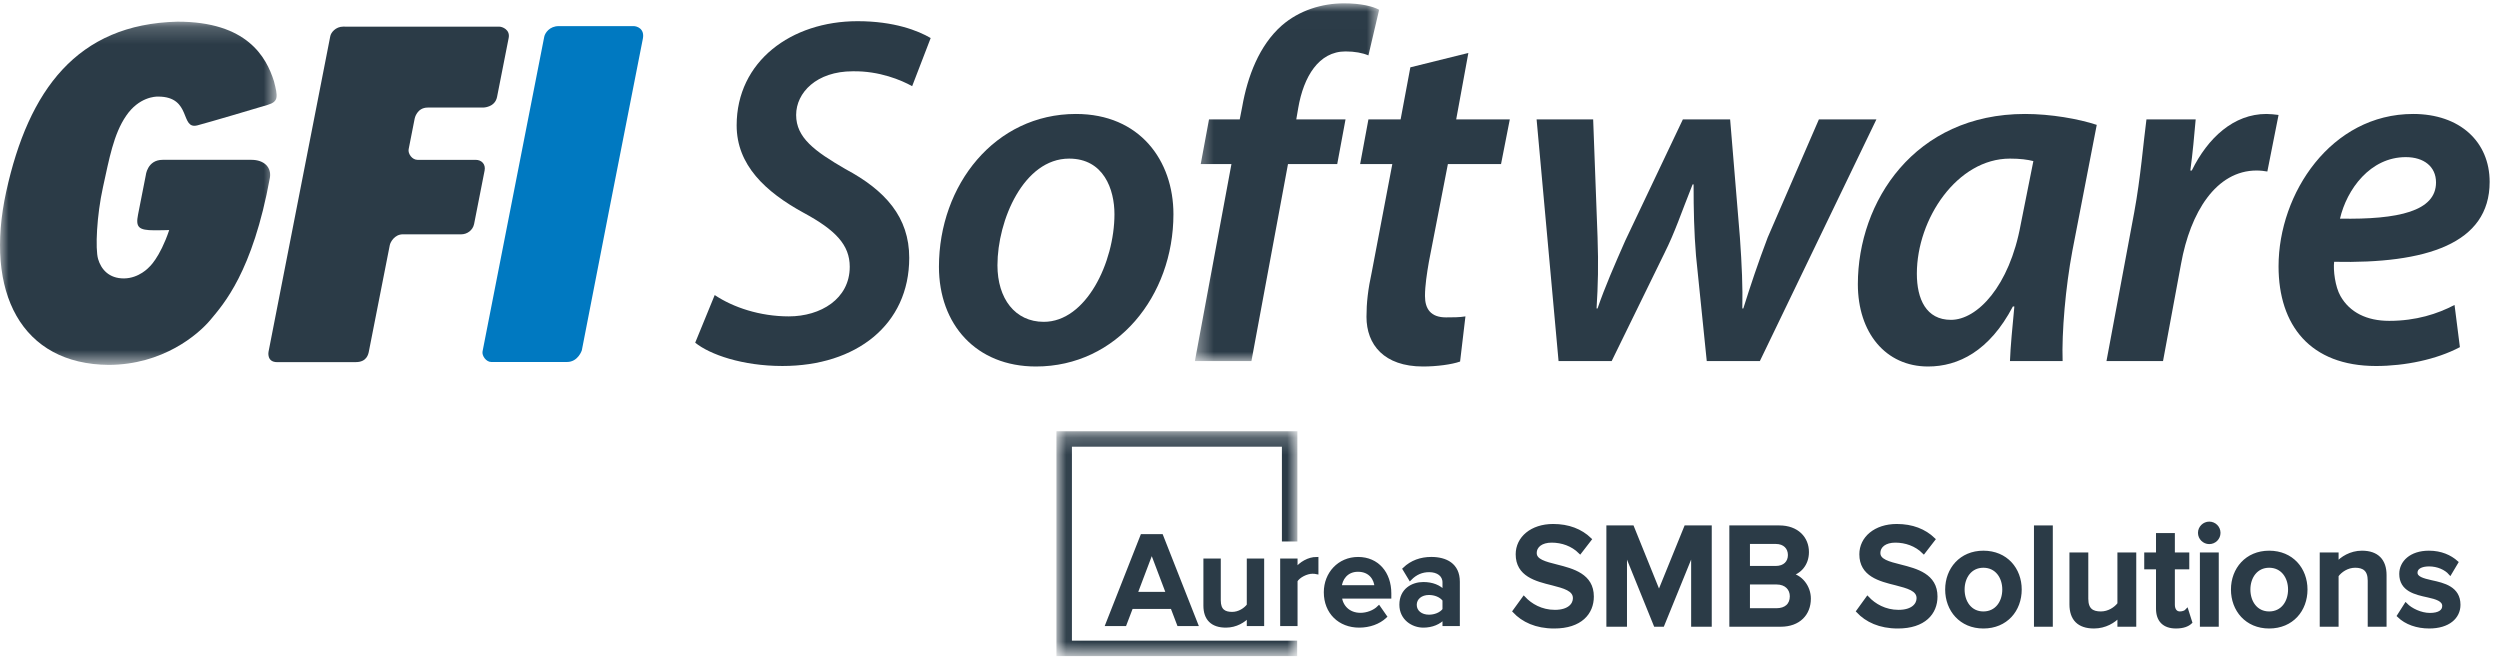
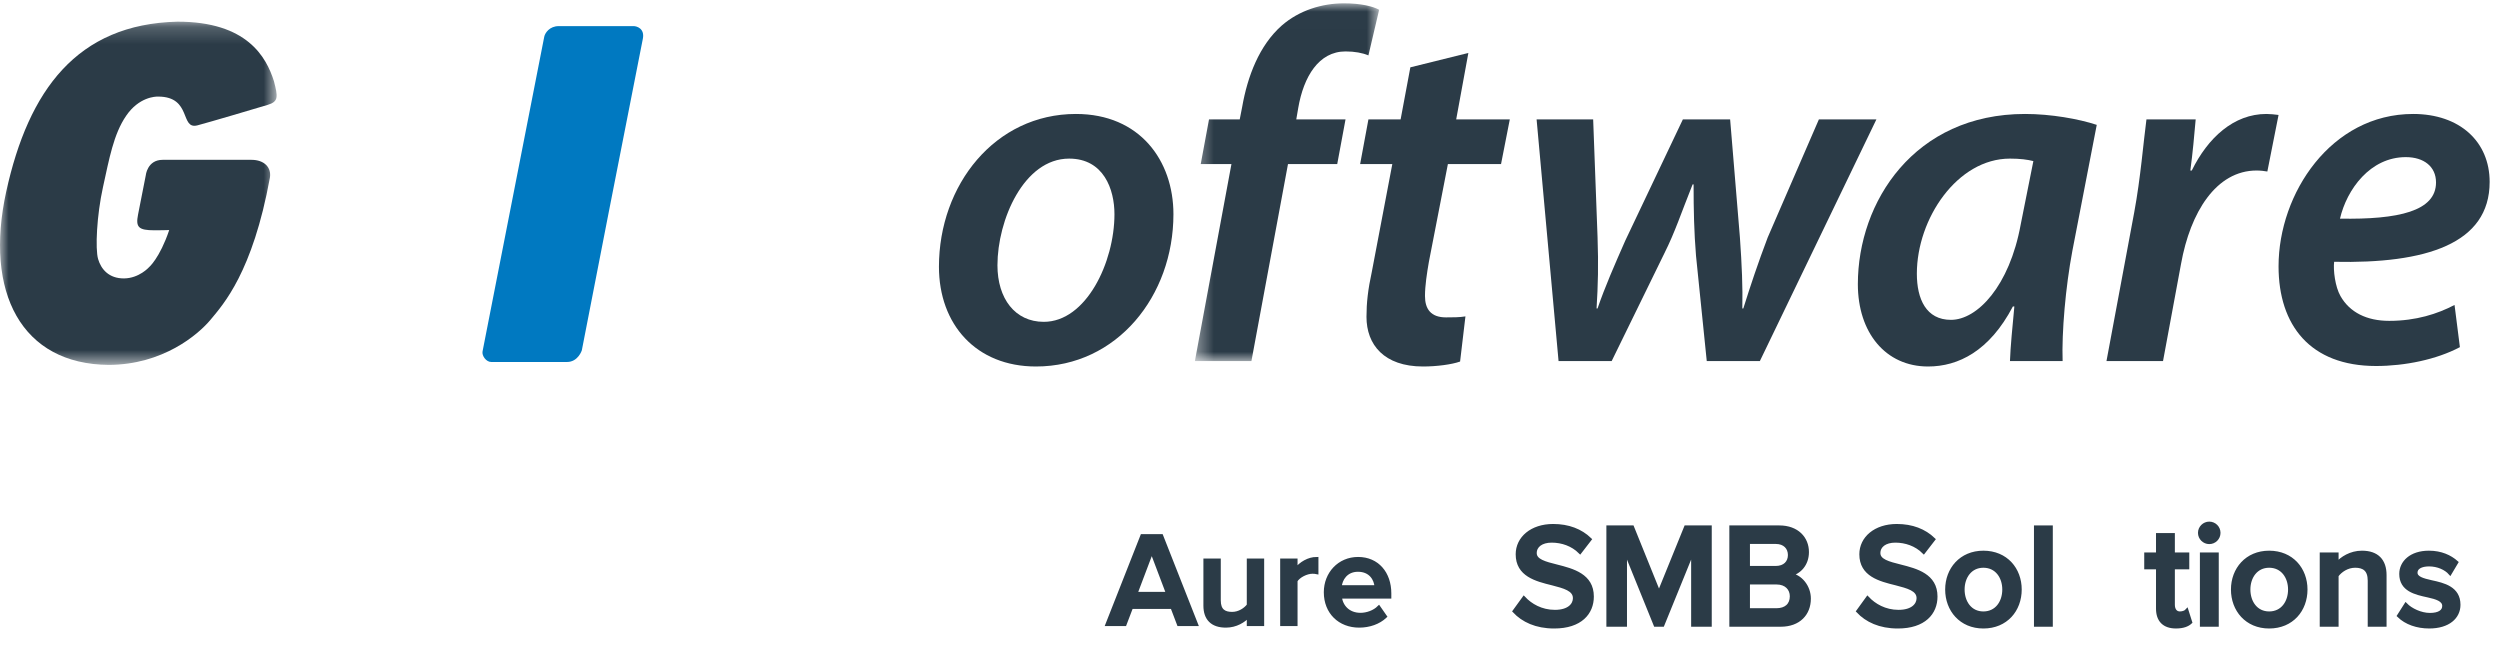
<svg xmlns="http://www.w3.org/2000/svg" xmlns:xlink="http://www.w3.org/1999/xlink" width="147px" height="39px" viewBox="0 0 147 39" version="1.1">
  <title>1155B0C9-7170-427C-9F65-F0880FB894F3</title>
  <desc>Created with sketchtool.</desc>
  <defs>
    <polygon id="path-1" points="0.396 0.007 11.231 0.007 11.231 21.041 0.396 21.041" />
    <polygon id="path-3" points="0 0.194 16.267 0.194 16.267 20.376 0 20.376" />
    <polygon id="path-5" points="0.04 0.218 14.009 0.218 14.009 13.24 0.04 13.24" />
  </defs>
  <g id="Page-1" stroke="none" stroke-width="1" fill="none" fill-rule="evenodd">
    <g id="SCP_Pop-up-Mock-up" transform="translate(-833, -303)">
      <g id="GFI-Software-H300px" transform="translate(833, 303)">
-         <path d="M42.025,17.349 C43.115,18.079 44.691,18.603 46.382,18.603 C48.245,18.603 49.965,17.582 49.965,15.687 C49.965,14.402 49.134,13.527 47.242,12.506 C45.007,11.281 43.315,9.706 43.315,7.372 C43.315,3.609 46.525,1.246 50.424,1.246 C52.574,1.246 53.978,1.8 54.724,2.237 L53.635,5.067 C53.004,4.717 51.714,4.163 50.137,4.192 C48.016,4.192 46.813,5.446 46.813,6.759 C46.813,8.101 47.902,8.889 49.708,9.939 C52.058,11.193 53.463,12.769 53.463,15.161 C53.463,19.1 50.338,21.52 46.009,21.52 C43.659,21.52 41.738,20.849 40.878,20.15 L42.025,17.349 Z" id="Fill-1" fill="#2B3B47" />
        <path d="M68.998,12.594 C68.998,17.408 65.673,21.55 60.914,21.55 C57.389,21.55 55.21,19.07 55.21,15.686 C55.21,10.873 58.507,6.701 63.265,6.701 C67.02,6.701 68.998,9.443 68.998,12.594 M58.65,15.599 C58.65,17.553 59.682,18.924 61.373,18.924 C63.867,18.924 65.53,15.424 65.53,12.594 C65.53,11.135 64.899,9.326 62.864,9.326 C60.198,9.326 58.65,12.944 58.65,15.599" id="Fill-3" fill="#2B3B47" />
        <g id="Group-7" transform="translate(69.863, 0.188)">
          <mask id="mask-2" fill="white">
            <use xlink:href="#path-1" />
          </mask>
          <g id="Clip-6" />
          <path d="M0.396,21.041 L2.546,9.459 L0.74,9.459 L1.227,6.833 L3.033,6.833 L3.176,6.104 C3.492,4.296 4.18,2.487 5.498,1.319 C6.53,0.415 7.878,0.007 9.168,0.007 C10.142,0.007 10.859,0.181 11.231,0.386 L10.6,3.07 C10.257,2.924 9.798,2.836 9.254,2.836 C7.677,2.836 6.788,4.324 6.473,6.162 L6.358,6.833 L9.254,6.833 L8.766,9.459 L5.871,9.459 L3.721,21.041 L0.396,21.041 Z" id="Fill-5" fill="#2B3B47" mask="url(#mask-2)" />
        </g>
        <path d="M86.34,3.113 L85.624,7.022 L88.776,7.022 L88.261,9.647 L85.136,9.647 L84.019,15.394 C83.903,16.065 83.789,16.795 83.789,17.408 C83.789,18.166 84.132,18.662 85.021,18.662 C85.423,18.662 85.824,18.662 86.168,18.603 L85.853,21.259 C85.366,21.433 84.477,21.55 83.675,21.55 C81.381,21.55 80.349,20.266 80.349,18.632 C80.349,17.816 80.435,17.028 80.664,15.978 L81.868,9.647 L79.976,9.647 L80.463,7.022 L82.356,7.022 L82.929,3.959 L86.34,3.113 Z" id="Fill-8" fill="#2B3B47" />
        <path d="M93.678,7.022 L93.936,13.936 C93.993,15.599 93.964,16.736 93.878,18.137 L93.936,18.137 C94.365,16.882 94.94,15.57 95.57,14.14 L98.952,7.022 L101.732,7.022 L102.307,13.965 C102.42,15.57 102.478,16.882 102.449,18.137 L102.507,18.137 C102.937,16.765 103.366,15.482 103.94,13.965 L106.95,7.022 L110.332,7.022 L103.481,21.229 L100.357,21.229 L99.726,15.044 C99.611,13.644 99.583,12.36 99.583,10.843 L99.525,10.843 C98.838,12.565 98.493,13.644 97.863,14.899 L94.767,21.229 L91.643,21.229 L90.352,7.022 L93.678,7.022 Z" id="Fill-10" fill="#2B3B47" />
        <path d="M118.186,21.229 C118.215,20.383 118.329,19.245 118.444,18.02 L118.358,18.02 C116.981,20.645 115.147,21.55 113.37,21.55 C110.876,21.55 109.242,19.566 109.242,16.708 C109.242,11.865 112.567,6.701 119.074,6.701 C120.594,6.701 122.227,6.992 123.289,7.342 L121.855,14.752 C121.454,16.883 121.225,19.537 121.282,21.229 L118.186,21.229 Z M119.562,9.472 C119.218,9.385 118.787,9.326 118.186,9.326 C115.09,9.326 112.711,12.856 112.711,16.094 C112.711,17.582 113.256,18.807 114.717,18.807 C116.265,18.807 118.157,16.824 118.816,13.206 L119.562,9.472 Z" id="Fill-12" fill="#2B3B47" />
        <path d="M123.861,21.229 L125.494,12.477 C125.867,10.464 126.039,8.305 126.211,7.022 L129.106,7.022 C129.021,7.984 128.934,8.976 128.792,10.026 L128.877,10.026 C129.823,8.101 131.343,6.701 133.263,6.701 C133.492,6.701 133.75,6.73 133.979,6.759 L133.32,10.085 C133.149,10.056 132.919,10.026 132.69,10.026 C130.31,10.026 128.792,12.477 128.246,15.511 L127.186,21.229 L123.861,21.229 Z" id="Fill-14" fill="#2B3B47" />
        <path d="M144.642,20.412 C143.266,21.142 141.403,21.521 139.712,21.521 C135.843,21.521 133.979,19.129 133.979,15.657 C133.979,11.368 137.075,6.701 141.891,6.701 C144.642,6.701 146.391,8.334 146.391,10.698 C146.391,14.344 142.636,15.511 137.247,15.394 C137.189,15.89 137.304,16.853 137.619,17.407 C138.165,18.37 139.168,18.866 140.486,18.866 C142.063,18.866 143.323,18.457 144.327,17.932 L144.642,20.412 Z M141.46,9.239 C139.368,9.239 137.992,11.135 137.591,12.856 C141.031,12.915 143.238,12.419 143.238,10.727 C143.238,9.793 142.521,9.239 141.46,9.239 Z" id="Fill-16" fill="#2B3B47" />
        <path d="M35.817,12.36 C35.817,12.36 37.666,2.956 37.8,2.276 C37.919,1.667 37.428,1.536 37.262,1.536 L32.85,1.536 C32.316,1.536 32.046,1.938 32.002,2.159 C31.973,2.304 28.704,19.006 28.441,20.32 L28.374,20.663 C28.324,20.915 28.586,21.285 28.883,21.285 L33.34,21.285 C33.992,21.285 34.211,20.601 34.211,20.601 L35.817,12.36 Z" id="Fill-18" fill="#0079C1" />
-         <path d="M29.91,2.232 C29.812,2.73 29.35,5.072 29.227,5.698 C29.104,6.325 28.407,6.325 28.407,6.325 L25.151,6.325 C24.51,6.325 24.384,6.966 24.384,6.966 C24.384,6.966 24.065,8.589 24.028,8.776 C23.979,9.038 24.232,9.399 24.551,9.399 L27.971,9.399 C28.319,9.399 28.567,9.657 28.495,10.027 C28.422,10.396 27.954,12.788 27.877,13.171 C27.799,13.556 27.447,13.777 27.136,13.777 C26.934,13.777 24.208,13.774 23.697,13.777 C23.185,13.777 22.95,14.258 22.92,14.412 C22.889,14.567 21.724,20.491 21.691,20.658 C21.659,20.824 21.568,21.292 20.925,21.292 C20.307,21.293 16.925,21.293 16.297,21.294 C15.669,21.294 15.789,20.686 15.789,20.686 C15.789,20.686 19.385,2.306 19.417,2.145 C19.451,1.915 19.741,1.566 20.176,1.566 C20.61,1.566 28.852,1.569 29.375,1.569 C29.519,1.569 30.008,1.735 29.91,2.232" id="Fill-20" fill="#2B3B47" />
        <g id="Group-24" transform="translate(0, 1.08)">
          <mask id="mask-4" fill="white">
            <use xlink:href="#path-3" />
          </mask>
          <g id="Clip-23" />
          <path d="M11.613,6.29 C12.301,6.109 15.149,5.266 15.745,5.085 C16.393,4.889 16.339,4.601 16.11,3.703 C15.66,2.268 14.522,0.191 10.433,0.194 C4.523,0.336 1.675,4.232 0.369,10.173 C-0.938,16.121 1.266,20.344 6.402,20.376 C9.568,20.363 11.645,18.606 12.387,17.712 C13.128,16.818 14.855,14.933 15.87,9.369 C15.971,8.764 15.532,8.318 14.786,8.318 L9.566,8.318 C8.65,8.318 8.569,9.243 8.569,9.243 C8.569,9.243 8.261,10.8 8.117,11.539 C7.971,12.278 8.14,12.461 9.08,12.461 C9.945,12.461 9.955,12.431 9.945,12.461 C9.389,14.105 8.761,14.634 8.761,14.634 C8.761,14.634 8.181,15.283 7.294,15.291 C6.406,15.299 5.943,14.752 5.768,14.15 C5.594,13.547 5.689,11.583 6.055,9.925 C6.422,8.267 6.672,6.814 7.42,5.724 C8.167,4.633 9.123,4.592 9.309,4.599 C11.302,4.609 10.567,6.564 11.613,6.29" id="Fill-22" fill="#2B3B47" mask="url(#mask-4)" />
        </g>
        <g id="Group-31" transform="translate(62.178, 25.239)">
          <mask id="mask-6" fill="white">
            <use xlink:href="#path-5" />
          </mask>
          <g id="Clip-30" />
-           <polygon id="Fill-29" stroke="#2B3B47" stroke-width="0.2" fill="#2B3B47" mask="url(#mask-6)" points="13.996 13.24 0.04 13.24 0.04 0.218 14.009 0.218 14.009 6.5 13.298 6.5 13.298 0.927 0.751 0.927 0.751 12.531 13.996 12.531" />
        </g>
        <path d="M69.304,36.711 L68.921,35.704 L66.527,35.704 L66.143,36.711 L65.103,36.711 L67.153,31.506 L68.295,31.506 L70.345,36.711 L69.304,36.711 Z M67.724,32.419 L66.785,34.9 L68.663,34.9 L67.724,32.419 Z" id="Fill-32" stroke="#2B3B47" stroke-width="0.2" fill="#2B3B47" />
        <path d="M73.411,36.711 L73.411,36.212 C73.145,36.508 72.675,36.805 72.081,36.805 C71.268,36.805 70.86,36.376 70.86,35.611 L70.86,32.942 L71.682,32.942 L71.682,35.306 C71.682,35.892 71.98,36.079 72.449,36.079 C72.863,36.079 73.223,35.837 73.411,35.588 L73.411,32.942 L74.233,32.942 L74.233,36.711 L73.411,36.711 Z" id="Fill-34" stroke="#2B3B47" stroke-width="0.2" fill="#2B3B47" />
        <path d="M75.374,36.711 L75.374,32.942 L76.196,32.942 L76.196,33.488 C76.485,33.129 76.939,32.848 77.424,32.848 L77.424,33.66 C77.353,33.645 77.275,33.636 77.174,33.636 C76.822,33.636 76.36,33.871 76.196,34.143 L76.196,36.711 L75.374,36.711 Z" id="Fill-36" stroke="#2B3B47" stroke-width="0.2" fill="#2B3B47" />
        <path d="M77.94,34.823 C77.94,33.73 78.738,32.849 79.857,32.849 C80.991,32.849 81.71,33.707 81.71,34.893 L81.71,35.096 L78.8,35.096 C78.863,35.658 79.286,36.134 79.997,36.134 C80.373,36.134 80.803,35.985 81.077,35.712 L81.452,36.251 C81.069,36.609 80.514,36.805 79.919,36.805 C78.776,36.805 77.94,36.016 77.94,34.823 M79.848,33.52 C79.152,33.52 78.824,34.058 78.793,34.511 L80.921,34.511 C80.897,34.065 80.592,33.52 79.848,33.52" id="Fill-38" stroke="#2B3B47" stroke-width="0.2" fill="#2B3B47" />
-         <path d="M84.918,36.711 L84.918,36.297 C84.637,36.626 84.19,36.805 83.689,36.805 C83.08,36.805 82.383,36.383 82.383,35.556 C82.383,34.682 83.071,34.323 83.689,34.323 C84.206,34.323 84.637,34.487 84.918,34.807 L84.918,34.245 C84.918,33.808 84.551,33.543 84.034,33.543 C83.611,33.543 83.236,33.699 82.915,34.026 L82.572,33.457 C83.01,33.036 83.557,32.848 84.159,32.848 C85.004,32.848 85.739,33.199 85.739,34.206 L85.739,36.711 L84.918,36.711 Z M84.918,35.853 L84.918,35.275 C84.723,35.018 84.371,34.885 84.019,34.885 C83.557,34.885 83.205,35.158 83.205,35.564 C83.205,35.977 83.557,36.243 84.019,36.243 C84.371,36.243 84.723,36.111 84.918,35.853 Z" id="Fill-40" stroke="#2B3B47" stroke-width="0.2" fill="#2B3B47" />
        <path d="M89.603,35.164 C90,35.587 90.624,35.959 91.428,35.959 C92.259,35.959 92.587,35.553 92.587,35.173 C92.587,34.656 91.974,34.5 91.273,34.318 C90.33,34.085 89.222,33.809 89.222,32.592 C89.222,31.643 90.061,30.91 91.325,30.91 C92.225,30.91 92.951,31.195 93.488,31.712 L92.908,32.463 C92.458,32.014 91.844,31.807 91.238,31.807 C90.641,31.807 90.26,32.091 90.26,32.523 C90.26,32.972 90.848,33.119 91.532,33.291 C92.484,33.533 93.618,33.827 93.618,35.077 C93.618,36.036 92.942,36.856 91.385,36.856 C90.321,36.856 89.551,36.485 89.04,35.941 L89.603,35.164 Z" id="Fill-42" stroke="#2B3B47" stroke-width="0.2" fill="#2B3B47" />
        <polygon id="Fill-44" stroke="#2B3B47" stroke-width="0.2" fill="#2B3B47" points="99.539 32.393 97.765 36.752 97.333 36.752 95.567 32.393 95.567 36.752 94.555 36.752 94.555 30.995 95.983 30.995 97.549 34.871 99.123 30.995 100.551 30.995 100.551 36.752 99.539 36.752" />
        <path d="M104.458,35.863 C105.012,35.863 105.341,35.561 105.341,35.061 C105.341,34.629 105.037,34.267 104.458,34.267 L102.797,34.267 L102.797,35.863 L104.458,35.863 Z M104.415,33.378 C104.934,33.378 105.229,33.067 105.229,32.636 C105.229,32.204 104.934,31.884 104.415,31.884 L102.797,31.884 L102.797,33.378 L104.415,33.378 Z M101.785,30.995 L104.622,30.995 C105.678,30.995 106.266,31.652 106.266,32.463 C106.266,33.188 105.8,33.671 105.262,33.783 C105.877,33.878 106.379,34.491 106.379,35.199 C106.379,36.087 105.782,36.752 104.701,36.752 L101.785,36.752 L101.785,30.995 Z" id="Fill-46" stroke="#2B3B47" stroke-width="0.2" fill="#2B3B47" />
        <path d="M109.809,35.164 C110.207,35.587 110.831,35.959 111.635,35.959 C112.466,35.959 112.794,35.553 112.794,35.173 C112.794,34.656 112.18,34.5 111.48,34.318 C110.536,34.085 109.429,33.809 109.429,32.592 C109.429,31.643 110.268,30.91 111.531,30.91 C112.431,30.91 113.158,31.195 113.695,31.712 L113.115,32.463 C112.665,32.014 112.05,31.807 111.445,31.807 C110.847,31.807 110.467,32.091 110.467,32.523 C110.467,32.972 111.056,33.119 111.739,33.291 C112.691,33.533 113.825,33.827 113.825,35.077 C113.825,36.036 113.149,36.856 111.592,36.856 C110.528,36.856 109.757,36.485 109.247,35.941 L109.809,35.164 Z" id="Fill-48" stroke="#2B3B47" stroke-width="0.2" fill="#2B3B47" />
        <path d="M117.834,34.664 C117.834,33.93 117.401,33.283 116.622,33.283 C115.852,33.283 115.419,33.93 115.419,34.664 C115.419,35.406 115.852,36.053 116.622,36.053 C117.401,36.053 117.834,35.406 117.834,34.664 M114.476,34.664 C114.476,33.473 115.298,32.48 116.622,32.48 C117.964,32.48 118.777,33.473 118.777,34.664 C118.777,35.864 117.964,36.856 116.622,36.856 C115.298,36.856 114.476,35.864 114.476,34.664" id="Fill-50" stroke="#2B3B47" stroke-width="0.2" fill="#2B3B47" />
        <polygon id="Fill-52" stroke="#2B3B47" stroke-width="0.2" fill="#2B3B47" points="119.697 36.752 120.605 36.752 120.605 30.995 119.697 30.995" />
-         <path d="M124.604,36.2 C124.301,36.536 123.782,36.855 123.125,36.855 C122.224,36.855 121.783,36.389 121.783,35.535 L121.783,32.584 L122.692,32.584 L122.692,35.207 C122.692,35.855 123.02,36.053 123.531,36.053 C123.989,36.053 124.387,35.795 124.604,35.51 L124.604,32.584 L125.512,32.584 L125.512,36.752 L124.604,36.752 L124.604,36.2 Z" id="Fill-54" stroke="#2B3B47" stroke-width="0.2" fill="#2B3B47" />
        <path d="M126.873,35.785 L126.873,33.378 L126.181,33.378 L126.181,32.584 L126.873,32.584 L126.873,31.445 L127.782,31.445 L127.782,32.584 L128.63,32.584 L128.63,33.378 L127.782,33.378 L127.782,35.561 C127.782,35.846 127.92,36.053 128.18,36.053 C128.353,36.053 128.518,35.984 128.587,35.906 L128.803,36.589 C128.638,36.744 128.371,36.855 127.946,36.855 C127.245,36.855 126.873,36.476 126.873,35.785" id="Fill-55" stroke="#2B3B47" stroke-width="0.2" fill="#2B3B47" />
        <path d="M129.454,36.751 L130.363,36.751 L130.363,32.583 L129.454,32.583 L129.454,36.751 Z M129.341,31.332 C129.341,31.021 129.601,30.771 129.904,30.771 C130.214,30.771 130.466,31.021 130.466,31.332 C130.466,31.644 130.214,31.893 129.904,31.893 C129.601,31.893 129.341,31.644 129.341,31.332 Z" id="Fill-56" stroke="#2B3B47" stroke-width="0.2" fill="#2B3B47" />
        <path d="M134.638,34.664 C134.638,33.93 134.205,33.283 133.426,33.283 C132.656,33.283 132.223,33.93 132.223,34.664 C132.223,35.406 132.656,36.053 133.426,36.053 C134.205,36.053 134.638,35.406 134.638,34.664 M131.28,34.664 C131.28,33.473 132.102,32.48 133.426,32.48 C134.768,32.48 135.581,33.473 135.581,34.664 C135.581,35.864 134.768,36.856 133.426,36.856 C132.102,36.856 131.28,35.864 131.28,34.664" id="Fill-57" stroke="#2B3B47" stroke-width="0.2" fill="#2B3B47" />
        <path d="M139.322,34.146 C139.322,33.498 138.993,33.283 138.483,33.283 C138.014,33.283 137.617,33.559 137.409,33.843 L137.409,36.752 L136.5,36.752 L136.5,32.584 L137.409,32.584 L137.409,33.153 C137.686,32.825 138.223,32.48 138.88,32.48 C139.78,32.48 140.23,32.964 140.23,33.818 L140.23,36.752 L139.322,36.752 L139.322,34.146 Z" id="Fill-58" stroke="#2B3B47" stroke-width="0.2" fill="#2B3B47" />
        <path d="M141.461,35.553 C141.755,35.855 142.335,36.14 142.88,36.14 C143.426,36.14 143.702,35.942 143.702,35.63 C143.702,35.268 143.261,35.138 142.751,35.026 C142.032,34.871 141.176,34.681 141.176,33.748 C141.176,33.067 141.764,32.48 142.82,32.48 C143.53,32.48 144.066,32.73 144.446,33.067 L144.066,33.706 C143.815,33.42 143.347,33.205 142.828,33.205 C142.353,33.205 142.05,33.378 142.05,33.672 C142.05,33.991 142.465,34.103 142.958,34.214 C143.686,34.371 144.576,34.577 144.576,35.561 C144.576,36.294 143.962,36.855 142.837,36.855 C142.128,36.855 141.478,36.632 141.045,36.208 L141.461,35.553 Z" id="Fill-59" stroke="#2B3B47" stroke-width="0.2" fill="#2B3B47" />
      </g>
    </g>
  </g>
</svg>